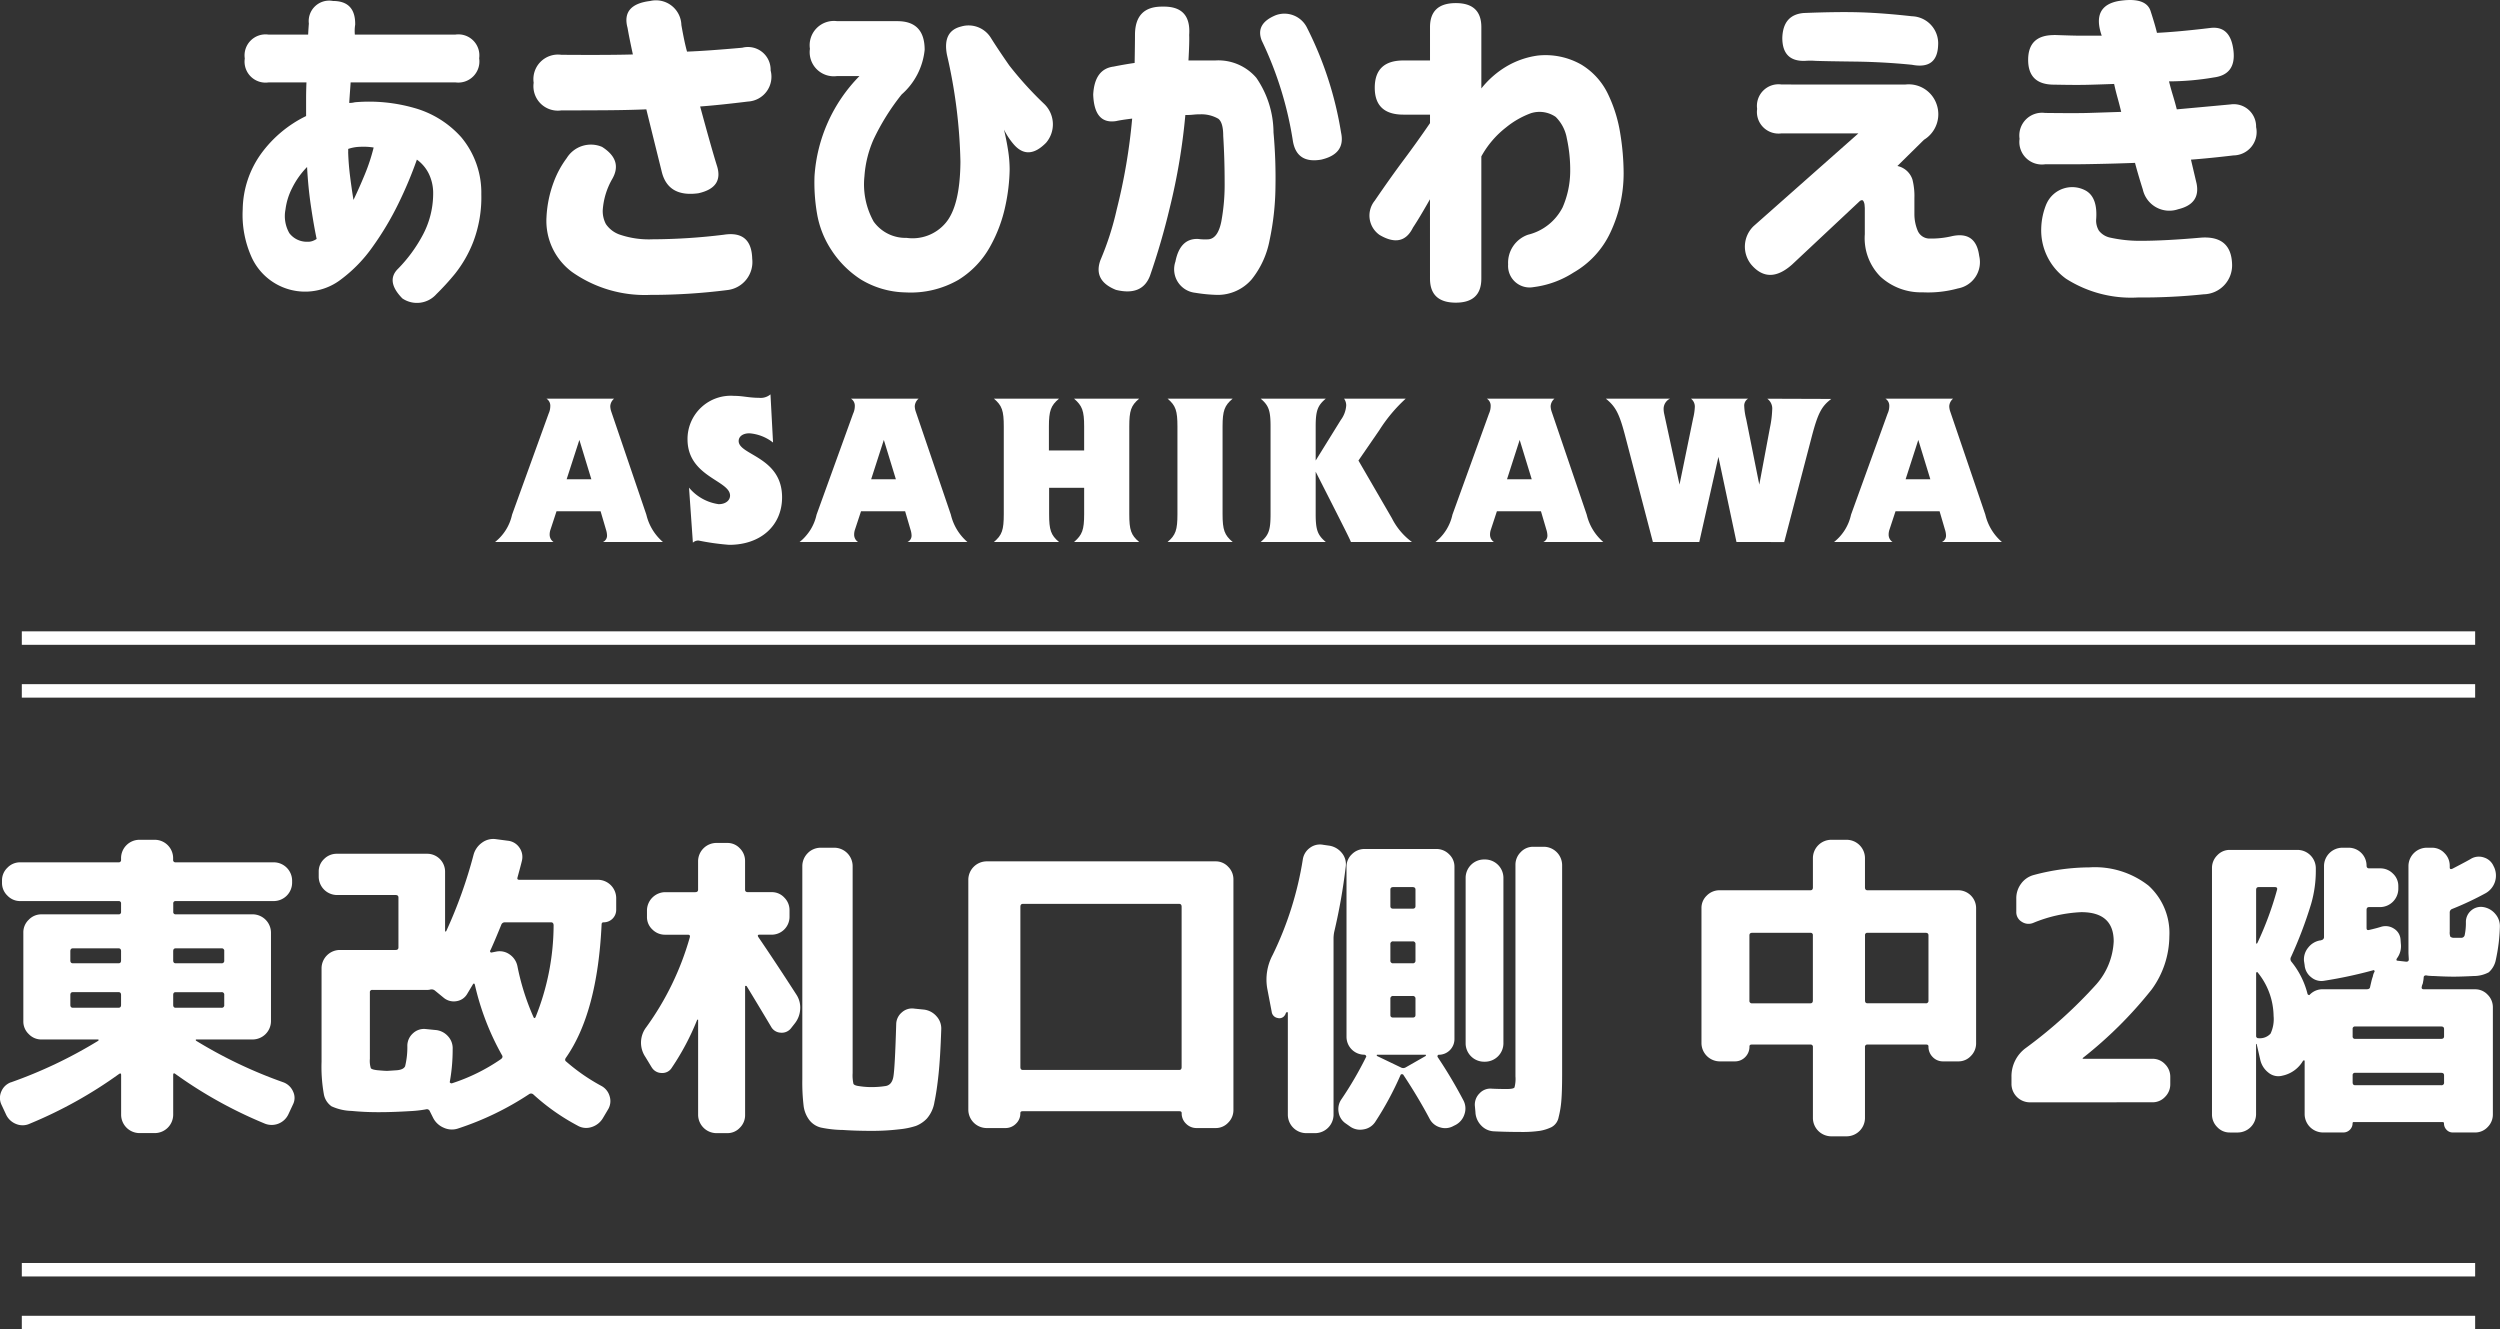
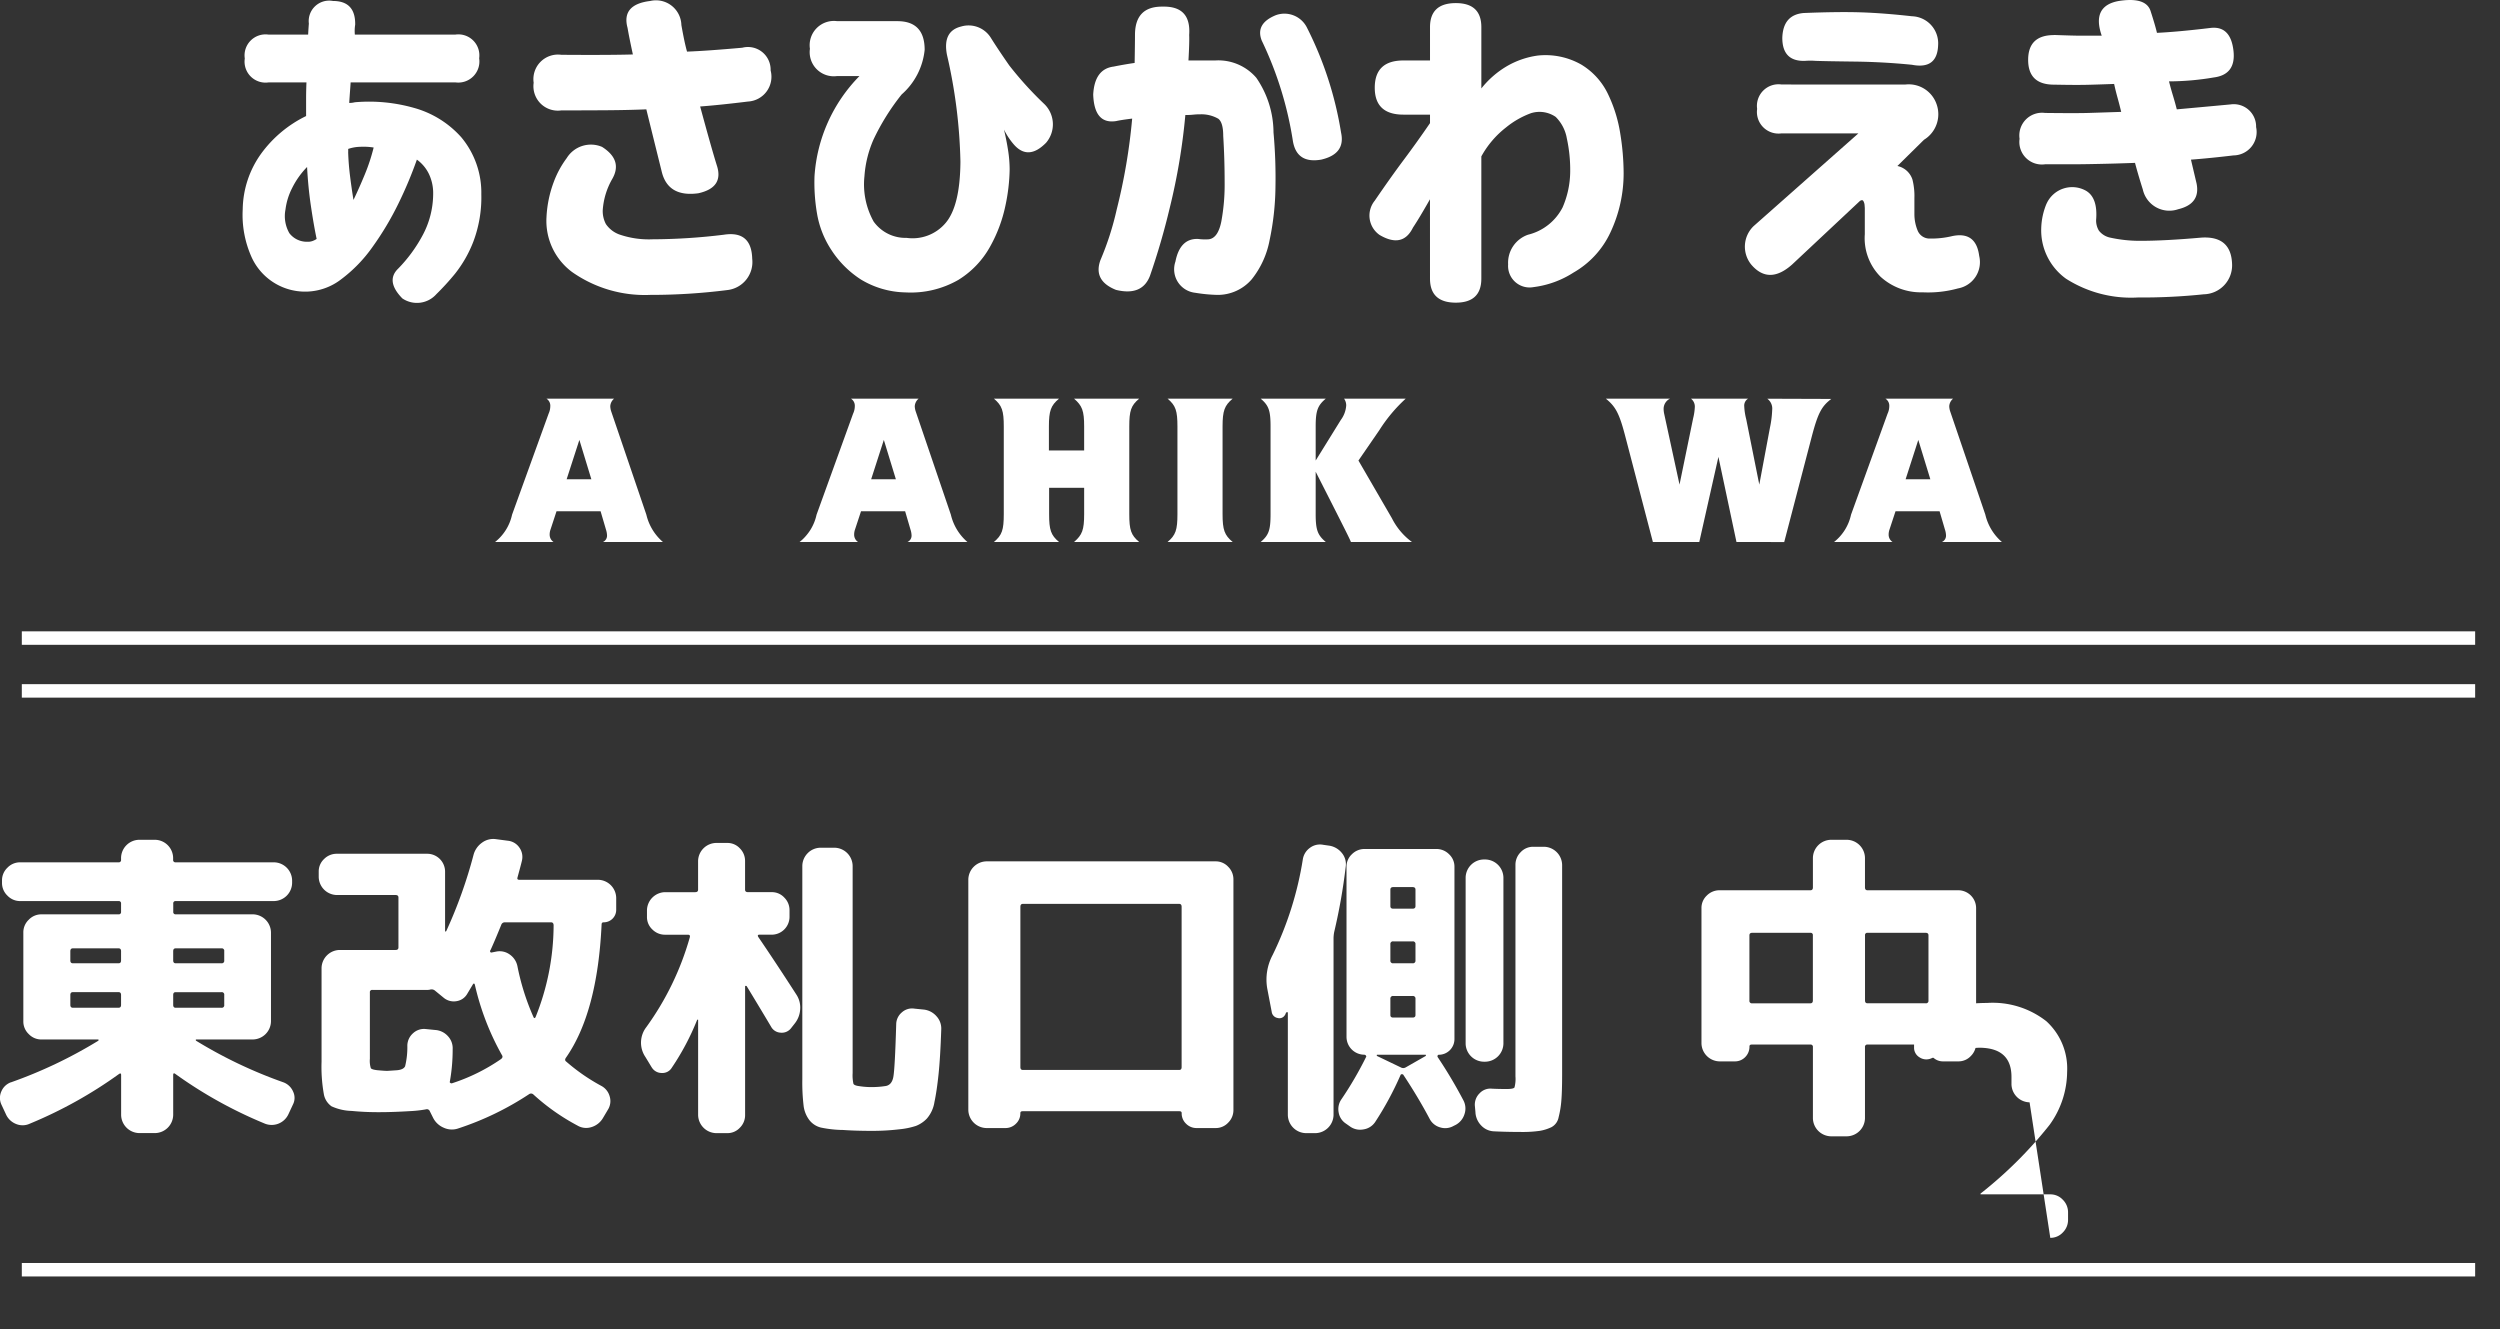
<svg xmlns="http://www.w3.org/2000/svg" id="グループ_17" data-name="グループ 17" width="202.375" height="107.604" viewBox="0 0 202.375 107.604">
  <rect x="0" y="0" width="202.375" height="107.604" fill="#333333" stroke="none" />
  <defs>
    <clipPath id="clip-path">
      <rect id="長方形_118" data-name="長方形 118" width="202.375" height="107.604" transform="translate(0 0)" fill="none" />
    </clipPath>
  </defs>
  <g id="グループ_16" data-name="グループ 16" clip-path="url(#clip-path)">
    <path id="パス_1507" data-name="パス 1507" d="M19.813,4.722A1.7,1.7,0,0,1,21.734,2.8h3.21c.019-.362.039-.659.058-.888A1.657,1.657,0,0,1,26.952.079q1.833,0,1.8,1.92a3.245,3.245,0,0,0-.027.8H36.87a1.7,1.7,0,0,1,1.919,1.921,1.71,1.71,0,0,1-1.919,1.95H28.384q0,.029-.043.616c-.028.391-.053.741-.071,1.046A1.744,1.744,0,0,0,28.5,8.32a2.082,2.082,0,0,0,.231-.043,13.32,13.32,0,0,1,4.786.458,7.965,7.965,0,0,1,3.827,2.38,7,7,0,0,1,1.619,4.615,10.175,10.175,0,0,1-.644,3.826,9.893,9.893,0,0,1-1.49,2.609,20.513,20.513,0,0,1-1.506,1.648,2.1,2.1,0,0,1-2.752.344q-1.374-1.406-.344-2.407a11.765,11.765,0,0,0,1.949-2.638,7.14,7.14,0,0,0,.889-3.411,3.621,3.621,0,0,0-.344-1.619,3.088,3.088,0,0,0-.974-1.161,33.218,33.218,0,0,1-1.5,3.568,24.107,24.107,0,0,1-2.078,3.483,11.61,11.61,0,0,1-2.552,2.637,4.76,4.76,0,0,1-7.238-1.763,8.358,8.358,0,0,1-.731-3.913,7.89,7.89,0,0,1,1.506-4.514,9.8,9.8,0,0,1,3.625-3.025V8.047q0-.687.029-1.375H21.734a1.7,1.7,0,0,1-1.921-1.921Zm5.131,14.849a1.057,1.057,0,0,0,.344-.058,1.4,1.4,0,0,0,.344-.172q-.229-1.088-.458-2.623t-.316-3.2a6.652,6.652,0,0,0-1.218,1.721,5.23,5.23,0,0,0-.53,1.72,2.781,2.781,0,0,0,.315,1.919,1.778,1.778,0,0,0,1.519.689m3.24-7.253q.028.918.143,1.863t.287,2.007q.456-.946.917-2.063a15.2,15.2,0,0,0,.716-2.179,5.2,5.2,0,0,0-1.1-.058,3.183,3.183,0,0,0-.96.172v.258Z" fill="#fff" />
    <path id="パス_1508" data-name="パス 1508" d="M51.231,4.408q-.316-1.462-.43-2.15Q50.285.365,52.636.079a2.058,2.058,0,0,1,2.522,1.95q.258,1.461.458,2.149,1.576-.057,4.473-.315A1.836,1.836,0,0,1,62.382,5.7,2.01,2.01,0,0,1,60.548,8.22q-2.323.286-3.871.4Q57.593,12,58.024,13.38q.6,1.8-1.49,2.264-2.493.344-2.981-1.806-.776-3.123-1.233-4.987-1.347.057-2.981.071t-3.9.015A1.976,1.976,0,0,1,43.2,6.7,1.99,1.99,0,0,1,45.44,4.436q3.9.029,5.791-.028m-5.361,8.4a2.3,2.3,0,0,1,2.867-.917q1.72,1.091.8,2.638a5.853,5.853,0,0,0-.746,2.493,2.249,2.249,0,0,0,.258,1.118,2.252,2.252,0,0,0,1.06.831,7.293,7.293,0,0,0,2.725.4A48.266,48.266,0,0,0,58.6,19q2.235-.344,2.292,1.95a2.282,2.282,0,0,1-1.949,2.522,49.153,49.153,0,0,1-6.306.4,10.235,10.235,0,0,1-6.321-1.848,5.147,5.147,0,0,1-2.078-4.43,9.382,9.382,0,0,1,.6-2.894,7.754,7.754,0,0,1,1.031-1.893" fill="#fff" />
    <path id="パス_1509" data-name="パス 1509" d="M72.643,1.713q2.208,0,2.208,2.321a5.539,5.539,0,0,1-1.863,3.613,18.479,18.479,0,0,0-2.28,3.654,8.893,8.893,0,0,0-.731,2.968,6.191,6.191,0,0,0,.746,3.669,3.178,3.178,0,0,0,2.666,1.318,3.5,3.5,0,0,0,3.152-1.2q1.177-1.375,1.206-4.959a41.9,41.9,0,0,0-1.09-8.657q-.372-1.92,1.146-2.293a2.119,2.119,0,0,1,2.408.917q.573.918,1.491,2.236a28.494,28.494,0,0,0,2.867,3.153,2.293,2.293,0,0,1,.114,3.1q-1.462,1.491-2.638.114a5.751,5.751,0,0,1-.773-1.175q.2.832.33,1.663a10.3,10.3,0,0,1,.129,1.577,15.012,15.012,0,0,1-.344,2.924,11.671,11.671,0,0,1-1.248,3.325,7.318,7.318,0,0,1-2.564,2.679A7.733,7.733,0,0,1,73.3,23.67a7.218,7.218,0,0,1-3.612-1.046,8.012,8.012,0,0,1-2.364-2.35,7.691,7.691,0,0,1-1.19-3.01,14.877,14.877,0,0,1-.2-2.995,12.735,12.735,0,0,1,3.641-8.113H67.77a1.951,1.951,0,0,1-2.207-2.208A1.963,1.963,0,0,1,67.77,1.713Z" fill="#fff" />
    <path id="パス_1510" data-name="パス 1510" d="M90.186,5.382q.861-.171,1.663-.287.028-1.69.028-2.264,0-2.324,2.237-2.294,2.321-.057,2.15,2.294.028.544-.058,2.063h2.179A4.053,4.053,0,0,1,101.7,6.3a7.856,7.856,0,0,1,1.39,4.415,40.8,40.8,0,0,1,.158,4.471,21.793,21.793,0,0,1-.474,4.257,7.2,7.2,0,0,1-1.447,3.167,3.63,3.63,0,0,1-2.795,1.262A12.98,12.98,0,0,1,96.75,23.7a1.913,1.913,0,0,1-1.6-2.522q.372-1.893,1.835-1.835a4.161,4.161,0,0,0,.859.028q.744-.086,1.018-1.419a16.416,16.416,0,0,0,.272-3.224q0-1.892-.114-3.727c0-.726-.135-1.19-.4-1.39a2.752,2.752,0,0,0-1.433-.358,5.423,5.423,0,0,0-.588.028,5.561,5.561,0,0,1-.645.029,50.309,50.309,0,0,1-1.261,7.51,57.141,57.141,0,0,1-1.6,5.5q-.631,1.662-2.752,1.147-1.865-.745-1.261-2.409a23.542,23.542,0,0,0,1.318-4.1A47.2,47.2,0,0,0,91.649,9.6c-.613.076-1.042.143-1.29.2q-1.779.287-1.864-2.15.115-2.091,1.691-2.264M102.14,3.289q-.544-1.376,1.146-2.063a2.036,2.036,0,0,1,2.523,1.032,28.9,28.9,0,0,1,2.752,8.484q.372,1.721-1.606,2.179-1.977.344-2.293-1.49a28.965,28.965,0,0,0-2.522-8.142" fill="#fff" />
    <path id="パス_1511" data-name="パス 1511" d="M115.756,16.131q-.861,1.521-1.377,2.294-.831,1.692-2.693.6a1.91,1.91,0,0,1-.4-2.781q1.292-1.892,2.352-3.31t2.121-2.967V9.28h-2.15q-2.322,0-2.323-2.178,0-2.207,2.323-2.207h2.15V2.2q0-1.949,2.092-1.949,2.065,0,2.064,1.949V7.159a7.463,7.463,0,0,1,2.065-1.8,6.8,6.8,0,0,1,2.493-.861A5.864,5.864,0,0,1,128,5.225,5.607,5.607,0,0,1,130.16,7.6a11.416,11.416,0,0,1,1,3.21,20.407,20.407,0,0,1,.273,3.2,11.216,11.216,0,0,1-1.061,4.787,7.275,7.275,0,0,1-3,3.269,7.712,7.712,0,0,1-3.225,1.174,1.742,1.742,0,0,1-2.064-1.835A2.4,2.4,0,0,1,123.695,19a4.282,4.282,0,0,0,2.795-2.207,7.388,7.388,0,0,0,.618-2.9,11.975,11.975,0,0,0-.274-2.695,3.223,3.223,0,0,0-.9-1.734,2.308,2.308,0,0,0-2.006-.3,6.986,6.986,0,0,0-2.008,1.147,7.608,7.608,0,0,0-2.006,2.35v9.89q0,1.948-2.064,1.949-2.092,0-2.092-1.949Z" fill="#fff" />
    <path id="パス_1512" data-name="パス 1512" d="M154.226,6.844a2.386,2.386,0,0,1,2.55,1.619,2.423,2.423,0,0,1-1.031,2.853l-2.151,2.121a1.639,1.639,0,0,1,1.219,1.1,5.475,5.475,0,0,1,.158,1.505v1.29a3.476,3.476,0,0,0,.257,1.32,1.042,1.042,0,0,0,1.017.659,7.219,7.219,0,0,0,1.793-.2q1.917-.4,2.177,1.6a2.161,2.161,0,0,1-1.718,2.637,9.119,9.119,0,0,1-2.867.315,4.843,4.843,0,0,1-3.4-1.261,4.415,4.415,0,0,1-1.274-3.44V16.848c0-.019-.006-.095-.017-.23a.762.762,0,0,0-.1-.343c-.056-.095-.153-.095-.286,0l-5.475,5.131q-1.893,1.691-3.325,0a2.307,2.307,0,0,1,.2-3.1l8.485-7.51h-6.219a1.748,1.748,0,0,1-1.979-1.978,1.748,1.748,0,0,1,1.979-1.978ZM146,1.054Q148.836.94,150.656,1t4.114.316a2.192,2.192,0,0,1,2.122,2.321q-.059,2.007-2.122,1.606-2.294-.229-4.629-.258c-1.558-.019-2.616-.038-3.167-.058a5.4,5.4,0,0,0-.862,0q-1.833.059-1.834-1.863Q144.335,1.2,146,1.054" fill="#fff" />
    <path id="パス_1513" data-name="パス 1513" d="M166.265,2.831q1.634.058,2.078.057h1.791Q169.3.48,171.511.08q2.205-.345,2.58.816t.515,1.763q1.747-.085,4.358-.4,1.6-.173,1.834,1.834.228,1.95-1.606,2.179a21.845,21.845,0,0,1-3.611.315q.144.574.314,1.132t.317,1.133q1.6-.144,4.357-.4a1.808,1.808,0,0,1,2.063,1.834,1.893,1.893,0,0,1-1.834,2.294q-1.922.229-3.44.343l.459,1.95q.313,1.632-1.491,2.063a2.2,2.2,0,0,1-2.866-1.6c-.249-.785-.459-1.5-.631-2.151q-1.576.059-2.981.086c-.937.02-1.6.028-1.978.028h-2.322a1.824,1.824,0,0,1-2.064-2.063,1.838,1.838,0,0,1,2.064-2.093q2.551.03,3.511,0t2.652-.086q-.144-.6-.3-1.161t-.272-1.1q-1.635.059-2.308.072t-1.6,0l-.96-.015q-2.093,0-2.092-2.007t2.092-2.006m-.6,13.645a2.275,2.275,0,0,1,3.21-1.032q.946.574.8,2.35a1.585,1.585,0,0,0,.229.874,1.56,1.56,0,0,0,.917.56,11.115,11.115,0,0,0,2.408.258q2.006,0,4.931-.258,2.465-.172,2.522,2.178a2.344,2.344,0,0,1-2.293,2.408,47.841,47.841,0,0,1-5.331.258,9.788,9.788,0,0,1-5.82-1.519,4.825,4.825,0,0,1-2.006-4.1,5.541,5.541,0,0,1,.43-1.978" fill="#fff" />
    <path id="パス_1514" data-name="パス 1514" d="M.887,87.615a37.215,37.215,0,0,0,7.068-3.366.093.093,0,0,0,.026-.064c0-.027-.018-.039-.053-.039H3.354a1.4,1.4,0,0,1-1.027-.437,1.4,1.4,0,0,1-.438-1.028v-7.2a1.4,1.4,0,0,1,.438-1.028,1.4,1.4,0,0,1,1.027-.437H9.6a.181.181,0,0,0,.2-.2v-.668a.181.181,0,0,0-.2-.206H1.632A1.409,1.409,0,0,1,.6,72.5a1.407,1.407,0,0,1-.437-1.028V71.27A1.408,1.408,0,0,1,.6,70.242a1.409,1.409,0,0,1,1.028-.437H9.6a.181.181,0,0,0,.2-.205v-.155a1.491,1.491,0,0,1,1.465-1.464h1.285a1.491,1.491,0,0,1,1.465,1.464V69.6a.181.181,0,0,0,.2.205h7.967a1.491,1.491,0,0,1,1.465,1.465v.206a1.491,1.491,0,0,1-1.465,1.465H14.225a.181.181,0,0,0-.2.206v.668a.181.181,0,0,0,.2.2h6.246a1.493,1.493,0,0,1,1.465,1.465v7.2a1.493,1.493,0,0,1-1.465,1.465H15.9c-.034,0-.052.012-.052.039a.088.088,0,0,0,.026.064,37.215,37.215,0,0,0,7.068,3.366,1.371,1.371,0,0,1,.783.745,1.174,1.174,0,0,1-.012,1.054l-.36.772a1.494,1.494,0,0,1-1.979.745,35.606,35.606,0,0,1-7.2-4.01c-.1-.067-.154-.033-.154.1v3.238a1.495,1.495,0,0,1-1.465,1.465H11.27a1.495,1.495,0,0,1-1.465-1.465V87.025c0-.137-.06-.164-.18-.078a35.509,35.509,0,0,1-7.2,4.009,1.378,1.378,0,0,1-1.131.027,1.5,1.5,0,0,1-.822-.8l-.36-.772a1.28,1.28,0,0,1,0-1.066,1.332,1.332,0,0,1,.771-.733M5.693,77v.745c0,.155.068.232.206.232H9.6c.137,0,.2-.077.2-.232V77c0-.154-.068-.231-.2-.231H5.9c-.138,0-.206.077-.206.231M5.9,81.576H9.6c.137,0,.2-.077.2-.231v-.8c0-.154-.068-.231-.2-.231H5.9c-.138,0-.206.077-.206.231v.8c0,.154.068.231.206.231M14.02,77v.745c0,.155.068.232.2.232h3.7a.2.2,0,0,0,.232-.232V77a.2.2,0,0,0-.232-.231h-3.7c-.137,0-.2.077-.2.231m0,3.547v.8c0,.154.068.231.2.231h3.7a.2.2,0,0,0,.232-.231v-.8a.2.2,0,0,0-.232-.231h-3.7c-.137,0-.2.077-.2.231" fill="#fff" />
    <path id="パス_1515" data-name="パス 1515" d="M27.263,72.452A1.491,1.491,0,0,1,25.8,70.987v-.436a1.369,1.369,0,0,1,.437-1.016,1.429,1.429,0,0,1,1.028-.423h7.325a1.448,1.448,0,0,1,1.439,1.439v4.806c0,.034.013.05.038.05s.047-.016.065-.05a37.95,37.95,0,0,0,2.211-6.195,1.768,1.768,0,0,1,.68-.95,1.528,1.528,0,0,1,1.118-.283l.977.129a1.281,1.281,0,0,1,.925.553,1.3,1.3,0,0,1,.206,1.066q-.078.334-.36,1.362c-.035.12.016.18.154.18h6.374a1.493,1.493,0,0,1,1.465,1.465v.951a1.01,1.01,0,0,1-1.029,1.027c-.1,0-.154.061-.154.18q-.334,7.119-2.878,10.769c-.1.137-.1.249.026.334A15.522,15.522,0,0,0,48.672,87.9a1.37,1.37,0,0,1,.68.847,1.3,1.3,0,0,1-.14,1.079l-.412.695a1.616,1.616,0,0,1-.925.719,1.379,1.379,0,0,1-1.131-.128,17.257,17.257,0,0,1-3.572-2.519.272.272,0,0,0-.334-.025,23.869,23.869,0,0,1-5.732,2.775,1.567,1.567,0,0,1-1.181-.052,1.7,1.7,0,0,1-.874-.822l-.257-.514a.251.251,0,0,0-.309-.154,9.643,9.643,0,0,1-1.028.129q-1.594.1-2.673.1a21.973,21.973,0,0,1-2.312-.1,4.171,4.171,0,0,1-1.633-.373,1.529,1.529,0,0,1-.629-1.016,12.66,12.66,0,0,1-.18-2.6V78.363A1.491,1.491,0,0,1,27.5,76.9h4.523c.155,0,.231-.069.231-.206V72.658c0-.137-.076-.206-.231-.206Zm10.563,7.993a1.2,1.2,0,0,1-.874.6,1.272,1.272,0,0,1-1.027-.27l-.721-.591a.428.428,0,0,0-.385-.077.782.782,0,0,1-.231.026H30.141a.181.181,0,0,0-.2.205v5.372a2.007,2.007,0,0,0,.077.758q.078.116.541.167c.376.034.632.052.77.052.067,0,.343-.018.822-.052.343-.034.557-.142.643-.321a6.534,6.534,0,0,0,.18-1.684,1.365,1.365,0,0,1,.462-.989A1.3,1.3,0,0,1,34.46,83.3l.77.077a1.518,1.518,0,0,1,1.029.5,1.433,1.433,0,0,1,.384,1.067,14.587,14.587,0,0,1-.23,2.621c-.018.035,0,.069.051.1a.129.129,0,0,0,.129.026,15.2,15.2,0,0,0,3.957-1.954q.206-.153.078-.334a21.183,21.183,0,0,1-2.186-5.679c-.033-.12-.086-.138-.154-.052ZM39.7,76.924a.1.1,0,0,0-.013.129.089.089,0,0,0,.117.051l.384-.077a1.389,1.389,0,0,1,1.08.244,1.51,1.51,0,0,1,.617.938,19.4,19.4,0,0,0,1.285,4.086c.051.138.111.154.179.052a20.03,20.03,0,0,0,1.466-7.428c0-.171-.069-.257-.207-.257H40.885a.3.3,0,0,0-.309.206q-.565,1.388-.874,2.056" fill="#fff" />
    <path id="パス_1516" data-name="パス 1516" d="M52.758,86.408l-.514-.848a2.059,2.059,0,0,1,.077-2.416,23.115,23.115,0,0,0,3.521-7.274c.034-.136-.017-.205-.154-.205h-1.85a1.427,1.427,0,0,1-1.029-.424,1.366,1.366,0,0,1-.437-1.015v-.54a1.495,1.495,0,0,1,1.466-1.465h2.441c.154,0,.231-.068.231-.205V69.7a1.491,1.491,0,0,1,1.465-1.464h.9a1.363,1.363,0,0,1,1.014.436,1.425,1.425,0,0,1,.424,1.028v2.314c0,.137.078.205.233.205h1.927a1.364,1.364,0,0,1,1.015.438,1.428,1.428,0,0,1,.424,1.027v.54a1.448,1.448,0,0,1-1.439,1.439h-1c-.137,0-.163.069-.077.205q1.336,1.954,3.059,4.626a1.9,1.9,0,0,1,.32,1.2,2.021,2.021,0,0,1-.449,1.169l-.283.36a.946.946,0,0,1-.848.372.923.923,0,0,1-.771-.475q-.9-1.515-1.979-3.29a.11.11,0,0,0-.076-.025.046.046,0,0,0-.053.051V90.263a1.42,1.42,0,0,1-.424,1.027,1.365,1.365,0,0,1-1.014.438h-.9a1.495,1.495,0,0,1-1.465-1.465v-7.71c-.017-.018-.043-.018-.077,0a20.447,20.447,0,0,1-2.055,3.88.882.882,0,0,1-.811.425.935.935,0,0,1-.809-.45m15.4,5.063a9.456,9.456,0,0,1-1.7-.193,1.7,1.7,0,0,1-.938-.6,2.394,2.394,0,0,1-.475-1.2,16.122,16.122,0,0,1-.1-2.12V70.088A1.493,1.493,0,0,1,66.4,68.623h1.156a1.493,1.493,0,0,1,1.465,1.465V86.87a3.153,3.153,0,0,0,.064.861c.043.094.2.159.476.193A6.321,6.321,0,0,0,70.594,88a6.986,6.986,0,0,0,1.028-.077c.377-.034.607-.283.693-.745s.163-1.885.233-4.267a1.277,1.277,0,0,1,.462-.963,1.224,1.224,0,0,1,1-.3l.771.077a1.6,1.6,0,0,1,1.028.54,1.471,1.471,0,0,1,.385,1.079q-.077,2.262-.218,3.611t-.334,2.262a2.64,2.64,0,0,1-.617,1.336,2.447,2.447,0,0,1-.887.592,6.241,6.241,0,0,1-1.31.269,18.565,18.565,0,0,1-2.339.129q-1.26,0-2.338-.077" fill="#fff" />
    <path id="パス_1517" data-name="パス 1517" d="M79.851,91.316a1.493,1.493,0,0,1-1.465-1.465V71.192a1.495,1.495,0,0,1,1.465-1.465H98.407a1.367,1.367,0,0,1,1.015.438,1.426,1.426,0,0,1,.424,1.027V89.851a1.426,1.426,0,0,1-.424,1.028,1.366,1.366,0,0,1-1.015.437H96.865a1.181,1.181,0,0,1-.849-.348,1.142,1.142,0,0,1-.359-.86c0-.1-.061-.154-.18-.154h-12.7c-.12,0-.18.052-.18.154a1.143,1.143,0,0,1-.36.86,1.182,1.182,0,0,1-.848.348ZM82.6,73.4V86.382c0,.154.068.231.206.231H95.452c.136,0,.2-.077.2-.231V73.4c0-.154-.069-.231-.2-.231H82.807c-.138,0-.206.077-.206.231" fill="#fff" />
    <path id="パス_1518" data-name="パス 1518" d="M105.715,91.728a1.495,1.495,0,0,1-1.464-1.465V81.988a.046.046,0,0,0-.051-.052.11.11,0,0,0-.078.025.274.274,0,0,0-.051.1.3.3,0,0,1-.051.1.514.514,0,0,1-.6.244.578.578,0,0,1-.476-.5l-.359-1.876a4.227,4.227,0,0,1,.436-2.725,27.3,27.3,0,0,0,2.442-7.735,1.414,1.414,0,0,1,.578-.939,1.352,1.352,0,0,1,1.067-.244l.539.077a1.642,1.642,0,0,1,.989.6,1.417,1.417,0,0,1,.3,1.092A46.618,46.618,0,0,1,108,75.459a3.1,3.1,0,0,0-.05.463V90.263a1.5,1.5,0,0,1-1.465,1.465Zm3.239-.772a1.338,1.338,0,0,1-.591-.912,1.39,1.39,0,0,1,.231-1.066,28.753,28.753,0,0,0,1.979-3.393q.051-.051,0-.129a.155.155,0,0,0-.129-.077A1.448,1.448,0,0,1,109,83.941V70.165a1.366,1.366,0,0,1,.437-1.015,1.43,1.43,0,0,1,1.028-.424h5.808a1.432,1.432,0,0,1,1.028.424,1.363,1.363,0,0,1,.437,1.015V84.1a1.27,1.27,0,0,1-1.285,1.284c-.034,0-.06.023-.077.065a.138.138,0,0,0,0,.116,38.421,38.421,0,0,1,2.082,3.5,1.409,1.409,0,0,1,.09,1.131,1.47,1.47,0,0,1-.732.874l-.154.076a1.358,1.358,0,0,1-1.081.116,1.375,1.375,0,0,1-.847-.681q-.925-1.748-2.133-3.573c-.018-.034-.057-.05-.116-.05a.109.109,0,0,0-.116.077,25.613,25.613,0,0,1-2.055,3.8,1.376,1.376,0,0,1-.951.591,1.4,1.4,0,0,1-1.106-.257Zm2.545-5.577c-.036,0-.052.014-.052.039a.094.094,0,0,0,.025.065l1.928.925a.388.388,0,0,0,.386,0l1.619-.925a.094.094,0,0,0,.025-.065c0-.025-.017-.039-.051-.039H111.5Zm1.052-13.363v1.336c0,.138.078.206.233.206h1.566c.154,0,.233-.068.233-.206V72.016c0-.138-.079-.206-.233-.206h-1.566c-.155,0-.233.068-.233.206m0,4.42v1.31a.205.205,0,0,0,.233.232h1.566a.206.206,0,0,0,.233-.232v-1.31a.206.206,0,0,0-.233-.232h-1.566a.206.206,0,0,0-.233.232m0,4.421v1.31c0,.137.078.205.233.205h1.566c.154,0,.233-.068.233-.205v-1.31a.206.206,0,0,0-.233-.232h-1.566a.206.206,0,0,0-.233.232m7.557,5.088a1.493,1.493,0,0,1-1.465-1.465V71.039a1.491,1.491,0,0,1,1.465-1.464h.129a1.493,1.493,0,0,1,1.465,1.464V84.48a1.495,1.495,0,0,1-1.465,1.465Zm-.668,4.112-.052-.565a1.286,1.286,0,0,1,.386-.99,1.186,1.186,0,0,1,1-.373q.565.027,1.182.027.565,0,.642-.129a2.706,2.706,0,0,0,.078-.9V70.011a1.428,1.428,0,0,1,.424-1.028,1.365,1.365,0,0,1,1.015-.437h.874a1.495,1.495,0,0,1,1.465,1.465V86.973q0,1.413-.065,2.147a7.95,7.95,0,0,1-.219,1.323,1.141,1.141,0,0,1-.578.8,3.555,3.555,0,0,1-.951.3,9.978,9.978,0,0,1-1.555.089q-1.129,0-2.132-.05a1.49,1.49,0,0,1-1.041-.463,1.659,1.659,0,0,1-.475-1.054" fill="#fff" />
    <path id="パス_1519" data-name="パス 1519" d="M139.2,85.919a1.491,1.491,0,0,1-1.466-1.465V73.506a1.372,1.372,0,0,1,.437-1.016,1.432,1.432,0,0,1,1.029-.423h7.35c.137,0,.205-.077.205-.232V69.446a1.491,1.491,0,0,1,1.465-1.465h1.285a1.491,1.491,0,0,1,1.465,1.465v2.389c0,.155.068.232.206.232h7.35a1.448,1.448,0,0,1,1.44,1.439V84.454a1.432,1.432,0,0,1-.425,1.029,1.364,1.364,0,0,1-1.015.436h-1.234a1.14,1.14,0,0,1-.835-.346,1.173,1.173,0,0,1-.347-.862c0-.1-.06-.154-.179-.154h-4.755a.182.182,0,0,0-.206.206V90.52a1.493,1.493,0,0,1-1.465,1.465h-1.285a1.493,1.493,0,0,1-1.465-1.465V84.763a.182.182,0,0,0-.205-.206H141.8c-.121,0-.181.052-.181.154a1.176,1.176,0,0,1-.346.862,1.141,1.141,0,0,1-.836.346Zm2.415-10.2v5.269a.2.2,0,0,0,.232.231h4.7c.137,0,.205-.077.205-.231V75.716a.181.181,0,0,0-.205-.205h-4.7c-.155,0-.232.068-.232.205m14.264-.205h-4.7a.181.181,0,0,0-.206.205v5.269c0,.154.068.231.206.231h4.7a.2.2,0,0,0,.231-.231V75.716c0-.137-.077-.205-.231-.205" fill="#fff" />
-     <path id="パス_1520" data-name="パス 1520" d="M164.294,89.234a1.495,1.495,0,0,1-1.465-1.465v-.591a2.831,2.831,0,0,1,1.155-2.339,37.573,37.573,0,0,0,5.72-5.166,5.641,5.641,0,0,0,1.4-3.469q0-2.364-2.623-2.365a11.471,11.471,0,0,0-3.9.874.991.991,0,0,1-.927-.1.9.9,0,0,1-.435-.8v-1.08a1.958,1.958,0,0,1,.386-1.194,1.849,1.849,0,0,1,1.027-.707,17.639,17.639,0,0,1,4.5-.618,7.043,7.043,0,0,1,4.793,1.479,5.174,5.174,0,0,1,1.684,4.1,7.4,7.4,0,0,1-1.427,4.3,33.678,33.678,0,0,1-5.565,5.539.074.074,0,0,0-.025.051c0,.018.008.026.025.026h5.629a1.366,1.366,0,0,1,1.015.437,1.425,1.425,0,0,1,.423,1.028v.591a1.425,1.425,0,0,1-.423,1.028,1.366,1.366,0,0,1-1.015.437Z" fill="#fff" />
-     <path id="パス_1521" data-name="パス 1521" d="M180.5,91.676a1.363,1.363,0,0,1-1.015-.437,1.433,1.433,0,0,1-.425-1.028V70.268a1.435,1.435,0,0,1,.425-1.029A1.362,1.362,0,0,1,180.5,68.8H186a1.491,1.491,0,0,1,1.465,1.465v.1a9.664,9.664,0,0,1-.385,2.827,34.181,34.181,0,0,1-1.619,4.267.342.342,0,0,0,.025.386,6.729,6.729,0,0,1,1.311,2.621.16.16,0,0,0,.089.077c.043.018.073.009.09-.025a1.435,1.435,0,0,1,1.054-.438h3.547c.171,0,.265-.059.282-.18.018-.085.052-.231.1-.436a3.27,3.27,0,0,1,.129-.438.964.964,0,0,1,.127-.359.094.094,0,0,0-.012-.1.067.067,0,0,0-.09-.026,36.118,36.118,0,0,1-3.958.849,1.282,1.282,0,0,1-1.067-.283,1.365,1.365,0,0,1-.527-.977l-.052-.334a1.49,1.49,0,0,1,.334-1.079,1.557,1.557,0,0,1,.977-.592h.053l.05-.025a.243.243,0,0,0,.206-.257V70.088a1.493,1.493,0,0,1,1.464-1.465h.54a1.449,1.449,0,0,1,1.44,1.44c0,.153.068.23.206.23h.9a1.433,1.433,0,0,1,1.03.425,1.363,1.363,0,0,1,.435,1.015v.231a1.489,1.489,0,0,1-1.465,1.465h-.9c-.138,0-.206.077-.206.231v1.465c0,.138.068.189.206.154q.564-.127.976-.256a1.23,1.23,0,0,1,1.041.154,1.11,1.11,0,0,1,.527.873l.025.335a1.641,1.641,0,0,1-.307,1.182c-.086.137-.061.206.076.206l.668.077c.137,0,.206-.061.206-.181,0-.051-.005-.14-.013-.269s-.013-.227-.013-.3V70.088a1.493,1.493,0,0,1,1.465-1.465h.437a1.366,1.366,0,0,1,1.015.437,1.424,1.424,0,0,1,.424,1.028v.128c0,.138.077.172.232.1q1.335-.694,1.49-.8a1.267,1.267,0,0,1,1.054-.1,1.242,1.242,0,0,1,.771.693l.051.1a1.638,1.638,0,0,1-.668,2.082,24.86,24.86,0,0,1-2.725,1.285.3.3,0,0,0-.205.309v1.542a.879.879,0,0,0,.051.4.462.462,0,0,0,.283.09h.592a.281.281,0,0,0,.282-.206,4.845,4.845,0,0,0,.1-1.1,1.214,1.214,0,0,1,.437-.914,1.2,1.2,0,0,1,.977-.269,1.589,1.589,0,0,1,.976.565,1.5,1.5,0,0,1,.36,1.054,14.12,14.12,0,0,1-.321,2.621,1.806,1.806,0,0,1-.579,1.041,2.568,2.568,0,0,1-1.233.3q-1.029.051-1.594.051-.668,0-1.594-.051c-.068,0-.175,0-.32-.013a1.764,1.764,0,0,1-.322-.039c-.137,0-.205.061-.205.18a2.289,2.289,0,0,1-.051.36.581.581,0,0,1-.053.2.622.622,0,0,0-.05.181c-.036.137.025.205.179.205h4.139a1.367,1.367,0,0,1,1.015.438,1.427,1.427,0,0,1,.423,1.027v8.661a1.431,1.431,0,0,1-.423,1.028,1.37,1.37,0,0,1-1.015.437h-1.8a.675.675,0,0,1-.514-.219.74.74,0,0,1-.206-.526c0-.068-.043-.1-.129-.1h-7.169a.091.091,0,0,0-.1.1.746.746,0,0,1-.745.745h-1.671a1.493,1.493,0,0,1-1.465-1.465V85.867c0-.016-.016-.025-.052-.025a.107.107,0,0,0-.076.025,2.524,2.524,0,0,1-1.671,1.208,1.254,1.254,0,0,1-1.131-.244,1.819,1.819,0,0,1-.668-1.066l-.282-1.234a.023.023,0,0,0-.026-.025.023.023,0,0,0-.026.025v5.68a1.493,1.493,0,0,1-1.465,1.465Zm2.133-19.635v4.292c0,.034.013.052.039.052s.046-.018.064-.052a26.4,26.4,0,0,0,1.594-4.317c.033-.138-.027-.206-.18-.206h-1.311c-.138,0-.206.077-.206.231m0,6.734v5.062a.182.182,0,0,0,.206.206,1.161,1.161,0,0,0,.963-.373,2.756,2.756,0,0,0,.245-1.426,5.683,5.683,0,0,0-1.286-3.521.051.051,0,0,0-.076-.026.083.083,0,0,0-.052.078m7.813,4.523v.591a.182.182,0,0,0,.206.206h6.965c.154,0,.23-.068.23-.206V83.3c0-.137-.076-.206-.23-.206h-6.965a.182.182,0,0,0-.206.206m0,3.752v.565c0,.155.068.232.206.232h6.965a.2.2,0,0,0,.23-.232V87.05c0-.137-.076-.205-.23-.205h-6.965a.181.181,0,0,0-.206.205" fill="#fff" />
+     <path id="パス_1520" data-name="パス 1520" d="M164.294,89.234a1.495,1.495,0,0,1-1.465-1.465v-.591q0-2.364-2.623-2.365a11.471,11.471,0,0,0-3.9.874.991.991,0,0,1-.927-.1.9.9,0,0,1-.435-.8v-1.08a1.958,1.958,0,0,1,.386-1.194,1.849,1.849,0,0,1,1.027-.707,17.639,17.639,0,0,1,4.5-.618,7.043,7.043,0,0,1,4.793,1.479,5.174,5.174,0,0,1,1.684,4.1,7.4,7.4,0,0,1-1.427,4.3,33.678,33.678,0,0,1-5.565,5.539.074.074,0,0,0-.025.051c0,.018.008.026.025.026h5.629a1.366,1.366,0,0,1,1.015.437,1.425,1.425,0,0,1,.423,1.028v.591a1.425,1.425,0,0,1-.423,1.028,1.366,1.366,0,0,1-1.015.437Z" fill="#fff" />
    <path id="パス_1522" data-name="パス 1522" d="M48.809,43.874a.558.558,0,0,0,.33-.539,1.7,1.7,0,0,0-.087-.47l-.434-1.479H45.051l-.486,1.479a1.192,1.192,0,0,0-.07.4.713.713,0,0,0,.313.609H40.077a3.857,3.857,0,0,0,1.374-2.209l2.958-8.176a1.5,1.5,0,0,0,.138-.608.675.675,0,0,0-.313-.61h5.479a.861.861,0,0,0-.312.61,1.5,1.5,0,0,0,.086.452l2.836,8.332a4.185,4.185,0,0,0,1.34,2.209ZM46.9,35.611,45.87,38.795h2Z" fill="#fff" />
-     <path id="パス_1523" data-name="パス 1523" d="M55.776,39.473a3.805,3.805,0,0,0,2.4,1.34c.575,0,.922-.314.922-.695,0-1.236-3.443-1.514-3.443-4.558a3.5,3.5,0,0,1,3.758-3.515c.73,0,1.217.157,2.017.157a1.227,1.227,0,0,0,.94-.278l.208,3.9a3.54,3.54,0,0,0-1.913-.748c-.557,0-.87.278-.87.626,0,1.148,3.514,1.269,3.514,4.557,0,2.279-1.722,3.845-4.279,3.845a19.743,19.743,0,0,1-2.488-.349.651.651,0,0,0-.453.174Z" fill="#fff" />
    <path id="パス_1524" data-name="パス 1524" d="M73.461,43.874a.56.56,0,0,0,.33-.539,1.664,1.664,0,0,0-.088-.47l-.433-1.479H69.7l-.487,1.479a1.213,1.213,0,0,0-.069.4.712.712,0,0,0,.312.609h-4.73A3.856,3.856,0,0,0,66.1,41.665l2.957-8.176a1.469,1.469,0,0,0,.14-.608.674.674,0,0,0-.314-.61h5.48a.863.863,0,0,0-.313.61,1.469,1.469,0,0,0,.087.452l2.836,8.332a4.184,4.184,0,0,0,1.339,2.209Zm-1.914-8.263-1.026,3.184h2Z" fill="#fff" />
    <path id="パス_1525" data-name="パス 1525" d="M86.944,43.874c.662-.574.818-.974.818-2.262V39.49H84.926v2.122c0,1.288.139,1.705.8,2.262H80.456c.662-.557.8-.974.8-2.262V34.533c0-1.287-.139-1.705-.8-2.262h5.271c-.662.557-.818.975-.818,2.262v1.931h2.853V34.533c0-1.287-.156-1.687-.818-2.262h5.271c-.662.557-.8.975-.8,2.262v7.079c0,1.288.138,1.705.8,2.262Z" fill="#fff" />
    <path id="パス_1526" data-name="パス 1526" d="M94.514,43.874c.66-.557.8-.974.8-2.262V34.533c0-1.287-.139-1.705-.8-2.262h5.27c-.661.557-.817.975-.817,2.262v7.079c0,1.288.156,1.705.817,2.262Z" fill="#fff" />
    <path id="パス_1527" data-name="パス 1527" d="M109.358,43.874c-.14-.33-.209-.487-2.854-5.688v3.426c0,1.288.157,1.705.819,2.262h-5.272c.662-.557.8-.974.8-2.262V34.533c0-1.287-.139-1.705-.8-2.262h5.272c-.662.557-.819.975-.819,2.262v2.748l2.036-3.287a2.21,2.21,0,0,0,.435-1.166.927.927,0,0,0-.174-.557h4.993a12.494,12.494,0,0,0-2.14,2.557l-1.688,2.453,2.714,4.68a5.381,5.381,0,0,0,1.617,1.913Z" fill="#fff" />
-     <path id="パス_1528" data-name="パス 1528" d="M124.932,43.874a.558.558,0,0,0,.33-.539,1.7,1.7,0,0,0-.087-.47l-.434-1.479h-3.567l-.486,1.479a1.191,1.191,0,0,0-.07.4.713.713,0,0,0,.313.609H116.2a3.857,3.857,0,0,0,1.374-2.209l2.958-8.176a1.5,1.5,0,0,0,.138-.608.675.675,0,0,0-.313-.61h5.479a.861.861,0,0,0-.312.61,1.5,1.5,0,0,0,.086.452l2.836,8.332a4.185,4.185,0,0,0,1.34,2.209Zm-1.914-8.263-1.025,3.184h2Z" fill="#fff" />
    <path id="パス_1529" data-name="パス 1529" d="M140.567,43.874l-1.461-6.889-1.549,6.889H133.8l-2.244-8.593c-.469-1.792-.764-2.366-1.565-3.01h5.2a.916.916,0,0,0-.521.835,2,2,0,0,0,.051.418l1.236,5.705,1.1-5.357a4.624,4.624,0,0,0,.139-.922.809.809,0,0,0-.313-.679h4.627a.651.651,0,0,0-.313.626,5.056,5.056,0,0,0,.157,1.027l1.061,5.305.869-4.644a8.2,8.2,0,0,0,.175-1.409.981.981,0,0,0-.4-.9l5.185.018c-.783.592-1.079,1.148-1.567,2.992l-2.244,8.593Z" fill="#fff" />
    <path id="パス_1530" data-name="パス 1530" d="M157.2,43.874a.56.56,0,0,0,.33-.539,1.664,1.664,0,0,0-.088-.47l-.433-1.479h-3.567l-.487,1.479a1.213,1.213,0,0,0-.069.4.712.712,0,0,0,.312.609h-4.73a3.856,3.856,0,0,0,1.373-2.209l2.957-8.176a1.469,1.469,0,0,0,.14-.608.674.674,0,0,0-.314-.61h5.48a.863.863,0,0,0-.313.61,1.469,1.469,0,0,0,.087.452l2.836,8.332a4.184,4.184,0,0,0,1.339,2.209Zm-1.914-8.263-1.026,3.184h2Z" fill="#fff" />
    <line id="線_172" data-name="線 172" x2="198.597" transform="translate(1.766 55.928)" fill="none" stroke="#fff" stroke-miterlimit="10" stroke-width="1.09" />
    <line id="線_173" data-name="線 173" x2="198.597" transform="translate(1.766 51.652)" fill="none" stroke="#fff" stroke-miterlimit="10" stroke-width="1.09" />
-     <line id="線_174" data-name="線 174" x2="198.597" transform="translate(1.766 107.059)" fill="none" stroke="#fff" stroke-miterlimit="10" stroke-width="1.09" />
    <line id="線_175" data-name="線 175" x2="198.597" transform="translate(1.766 102.784)" fill="none" stroke="#fff" stroke-miterlimit="10" stroke-width="1.09" />
  </g>
</svg>